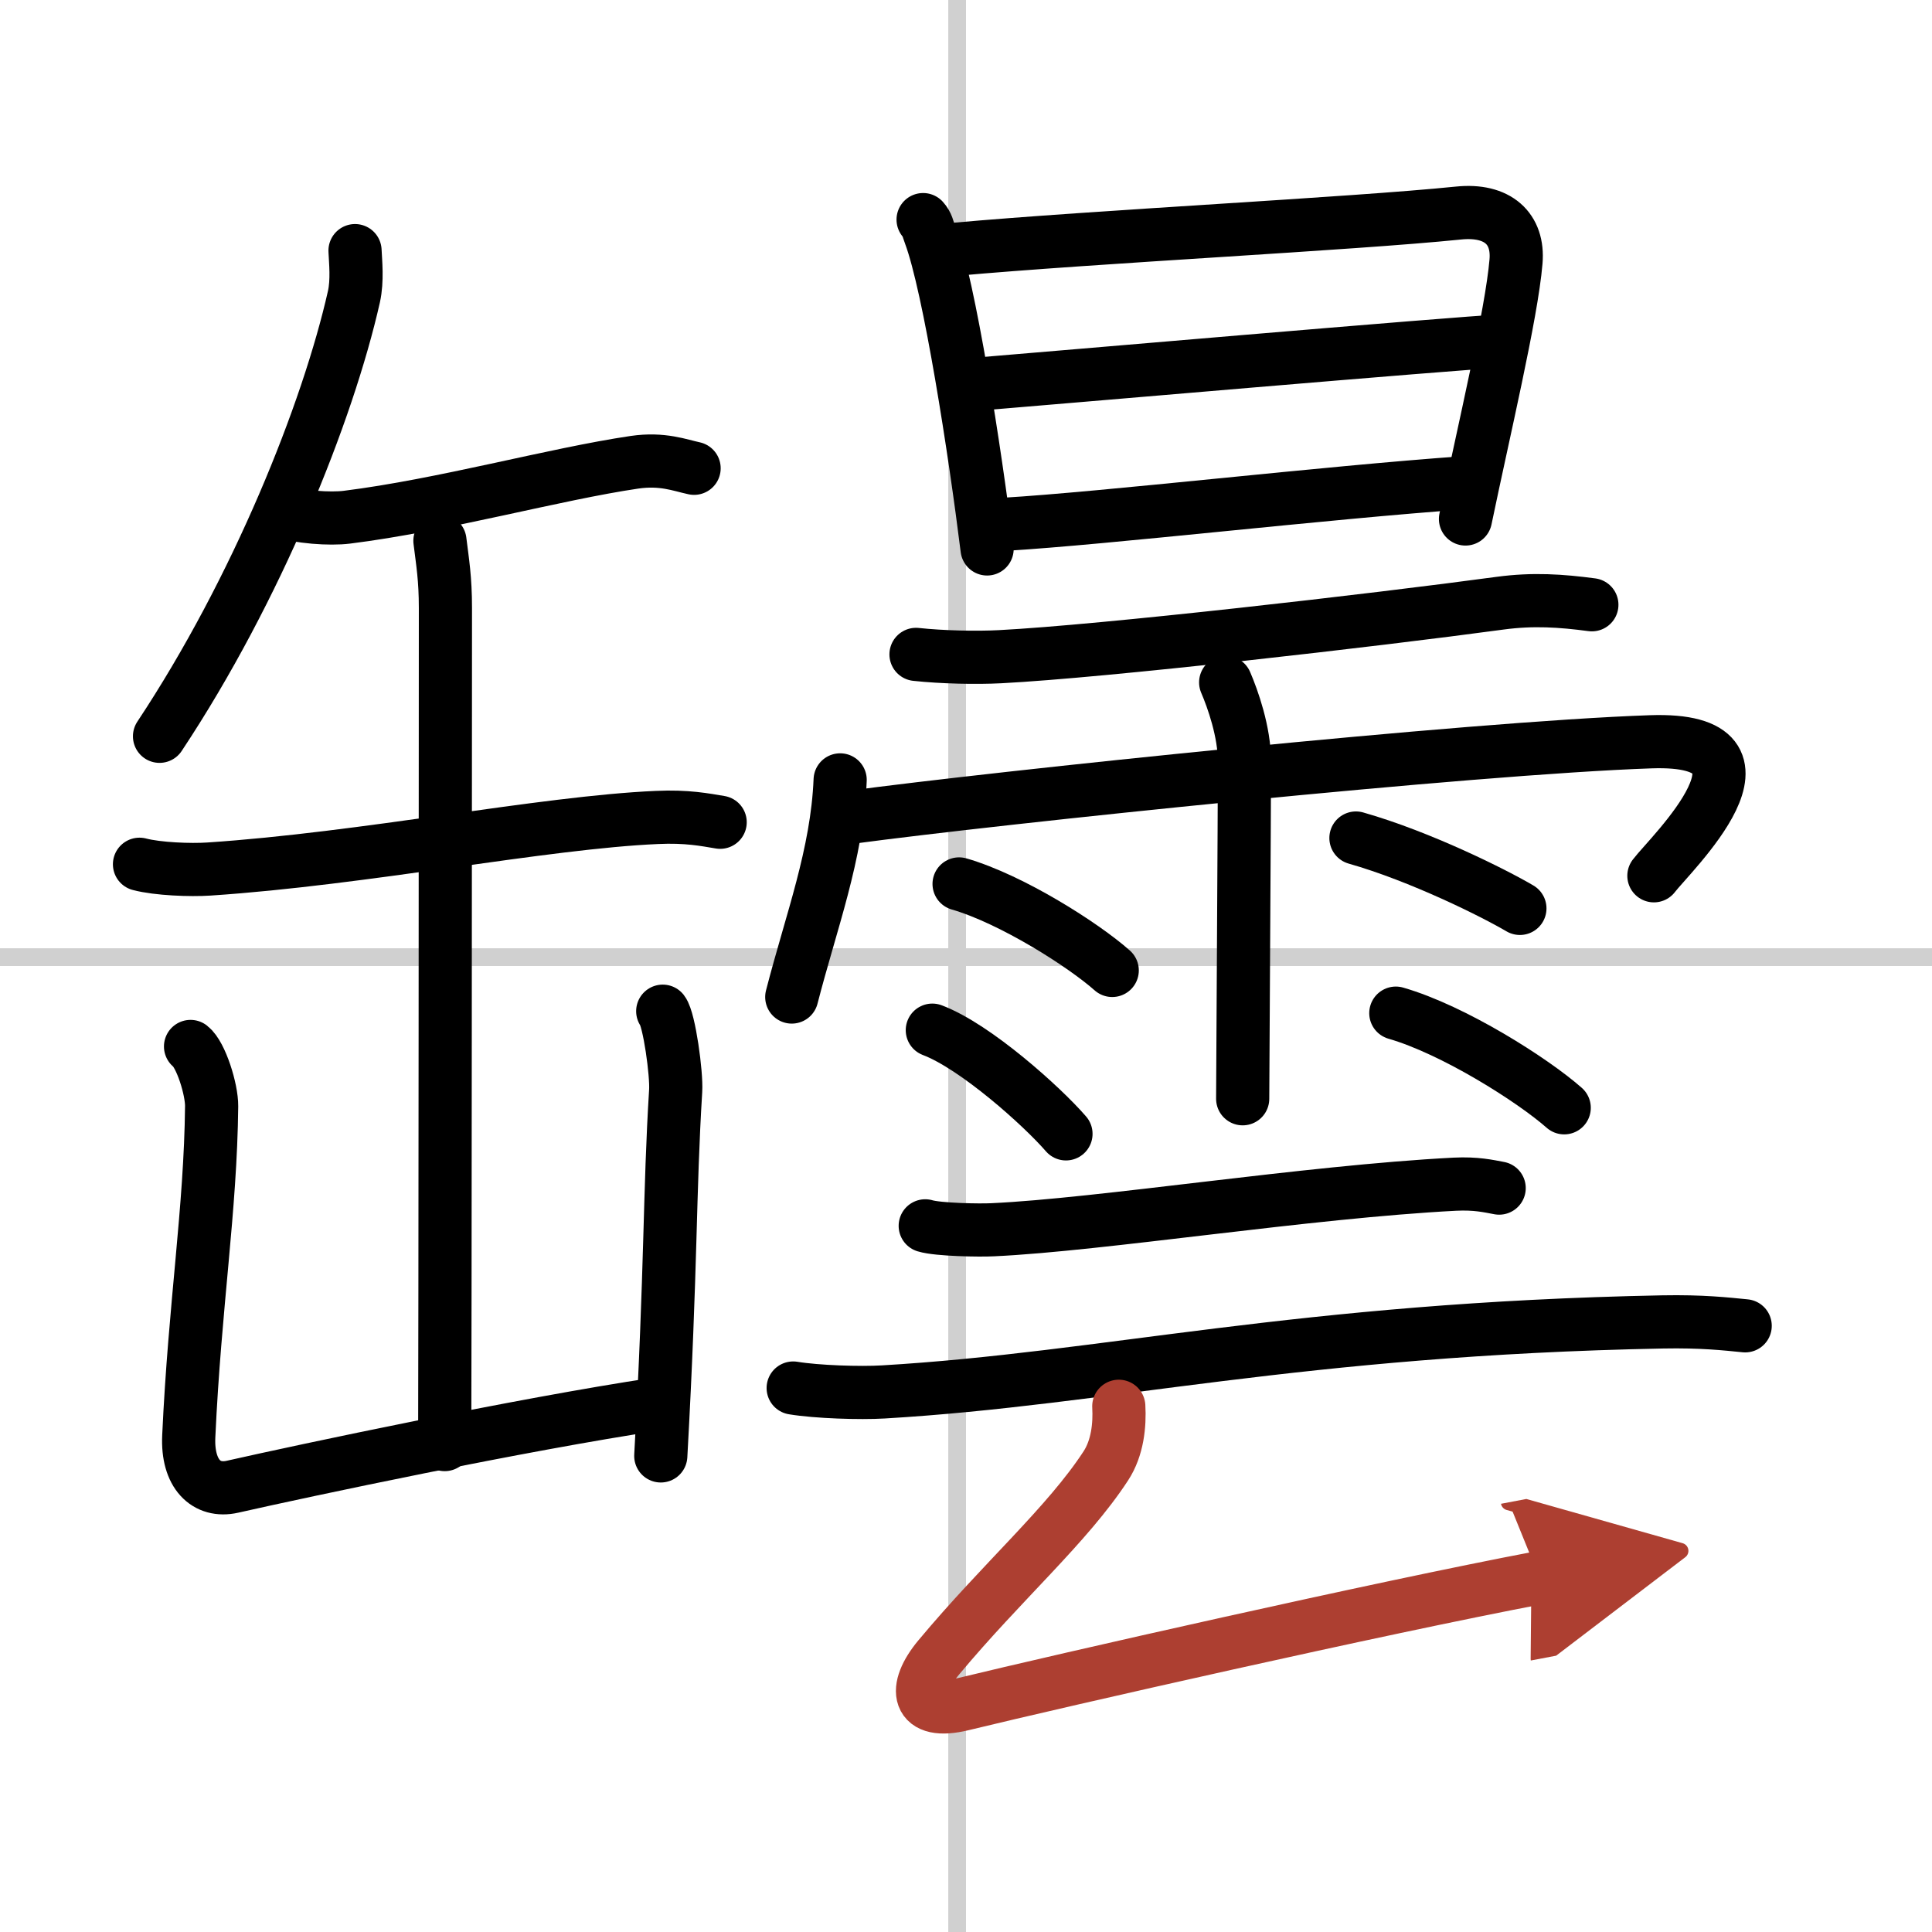
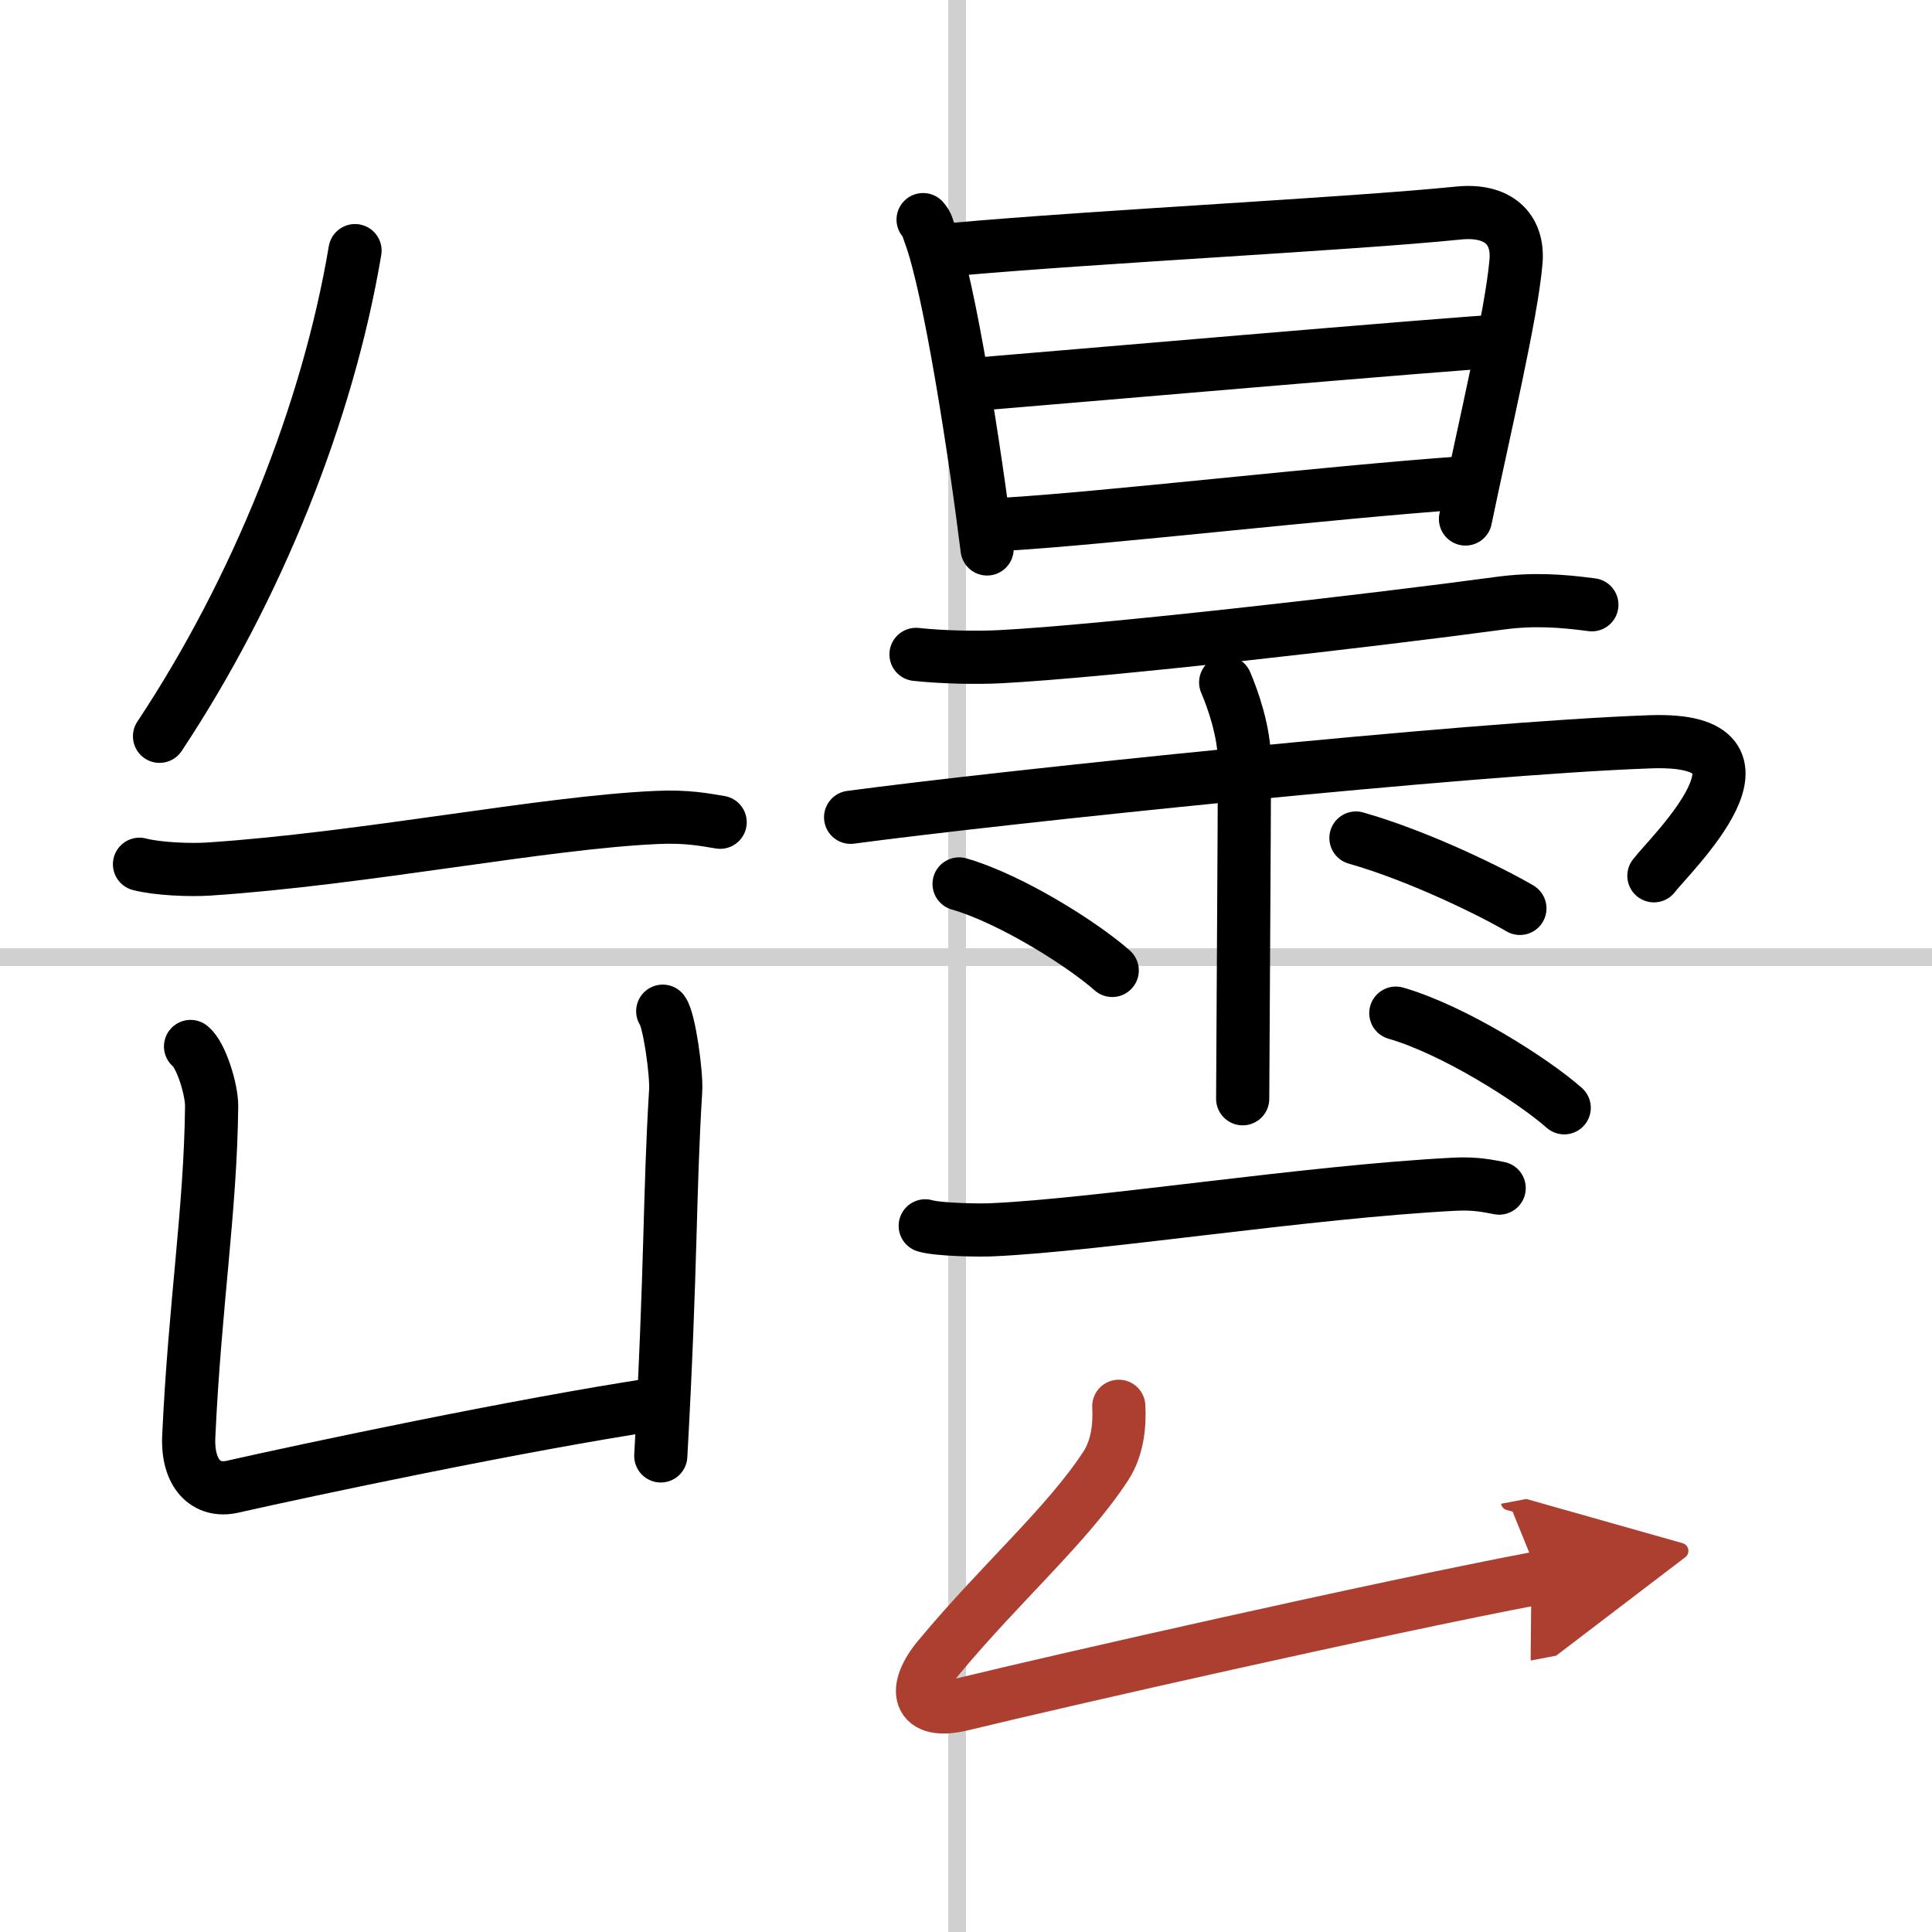
<svg xmlns="http://www.w3.org/2000/svg" width="400" height="400" viewBox="0 0 109 109">
  <defs>
    <marker id="a" markerWidth="4" orient="auto" refX="1" refY="5" viewBox="0 0 10 10">
      <polyline points="0 0 10 5 0 10 1 5" fill="#ad3f31" stroke="#ad3f31" />
    </marker>
  </defs>
  <g fill="none" stroke="#000" stroke-linecap="round" stroke-linejoin="round" stroke-width="3">
    <rect width="100%" height="100%" fill="#fff" stroke="#fff" />
    <line x1="54" x2="54" y2="109" stroke="#d0d0d0" stroke-width="1" />
    <line x2="109" y1="54" y2="54" stroke="#d0d0d0" stroke-width="1" />
-     <path d="M20.03,14.14c0.03,0.65,0.14,1.68-0.06,2.59C18.5,23.25,14.5,33.25,9,41.54" />
-     <path d="m15.89 28.83c0.96 0.35 2.72 0.47 3.68 0.35 5.44-0.68 11.69-2.43 16.23-3.1 1.58-0.23 2.56 0.17 3.36 0.34" />
+     <path d="M20.03,14.14C18.5,23.25,14.5,33.25,9,41.54" />
    <path d="m7.87 48.76c1.02 0.27 2.89 0.34 3.91 0.27 8.76-0.58 18.88-2.63 25.28-2.91 1.7-0.08 2.72 0.13 3.57 0.27" />
-     <path d="m24.82 30.51c0.15 1.22 0.31 2.12 0.31 3.8 0 5.92-0.02 42.18-0.04 47.19" />
    <path d="m10.75 59.04c0.59 0.46 1.2 2.43 1.19 3.37-0.06 5.83-0.95 11.22-1.29 18.62-0.1 2.13 0.99 3.18 2.46 2.85 4.07-0.92 16.25-3.51 23.97-4.67" />
    <path d="m37.39 57.05c0.37 0.48 0.79 3.54 0.73 4.49-0.36 5.81-0.24 9.77-0.84 20.6" />
    <path d="m52.08 12.39c0.25 0.28 0.25 0.48 0.39 0.84 1.1 2.94 2.54 12.26 3.22 17.74" />
    <path d="m53.81 14.07c8.1-0.73 22.37-1.43 28.47-2.05 2.23-0.23 3.41 0.89 3.25 2.74-0.25 2.97-1.83 9.6-2.85 14.52" />
    <path d="m55.52 21.64c2.75-0.22 26.92-2.31 29.2-2.4" />
    <path d="m56.66 29.58c5.74-0.34 18.09-1.79 26.02-2.35" />
    <path d="m51.68 36.92c1.48 0.16 3.39 0.2 4.74 0.13 5.83-0.3 21.08-2.05 28.22-3.02 1.86-0.25 3.44-0.14 5.17 0.09" />
-     <path d="m47.4 44c-0.17 4.2-1.64 8.01-2.73 12.25" />
    <path d="m47.99 46.11c8.26-1.11 34.94-3.91 45.14-4.26 8.08-0.28 1.08 6.37 0.18 7.56" />
    <path d="m69.15 38.5c0.4 0.93 1.06 2.79 1.06 4.45 0 2.76-0.1 18.03-0.1 19.04" />
    <path d="m54.11 49.87c2.97 0.86 7.02 3.44 8.64 4.88" />
-     <path d="m52.6 58.12c2.44 0.92 6.21 4.31 7.54 5.85" />
    <path d="m76.5 47.28c3.65 1.04 7.79 3.11 9.25 3.97" />
    <path d="m78.75 57.16c3.26 0.94 7.72 3.77 9.5 5.34" />
    <path d="m52.2 69.16c0.72 0.22 3.1 0.26 3.81 0.22 6.09-0.28 17.74-2.14 26.07-2.57 1.19-0.06 1.91 0.11 2.5 0.22" />
-     <path d="m44.75 78.31c1.33 0.22 3.78 0.3 5.09 0.22 12.57-0.74 23.38-3.55 43.97-3.95 2.21-0.04 3.54 0.11 4.65 0.22" />
    <path d="m63.12 79.34c0.06 1.06-0.07 2.35-0.73 3.36-2.17 3.33-5.85 6.52-9.42 10.8-1.48 1.77-1.29 3.3 1.35 2.65 5.68-1.38 23.43-5.41 32.53-7.14" marker-end="url(#a)" stroke="#ad3f31" />
  </g>
</svg>